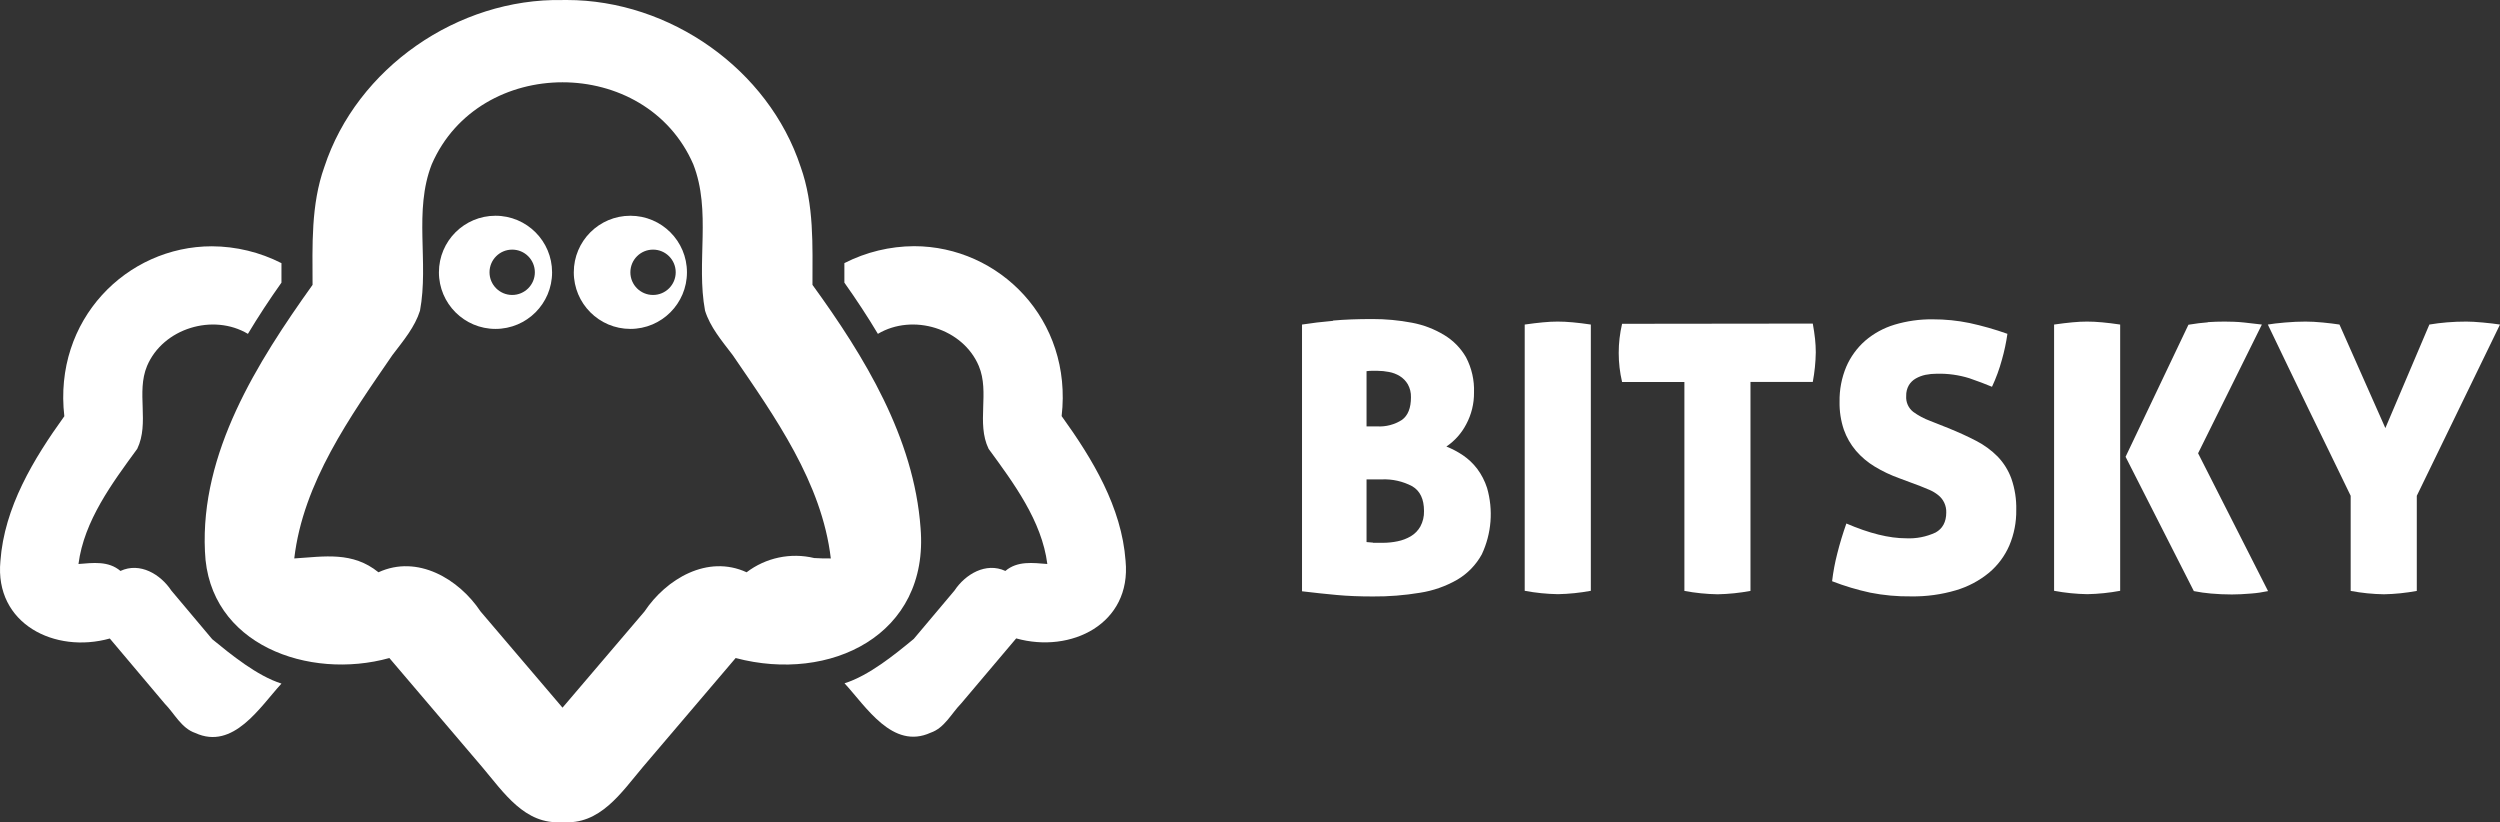
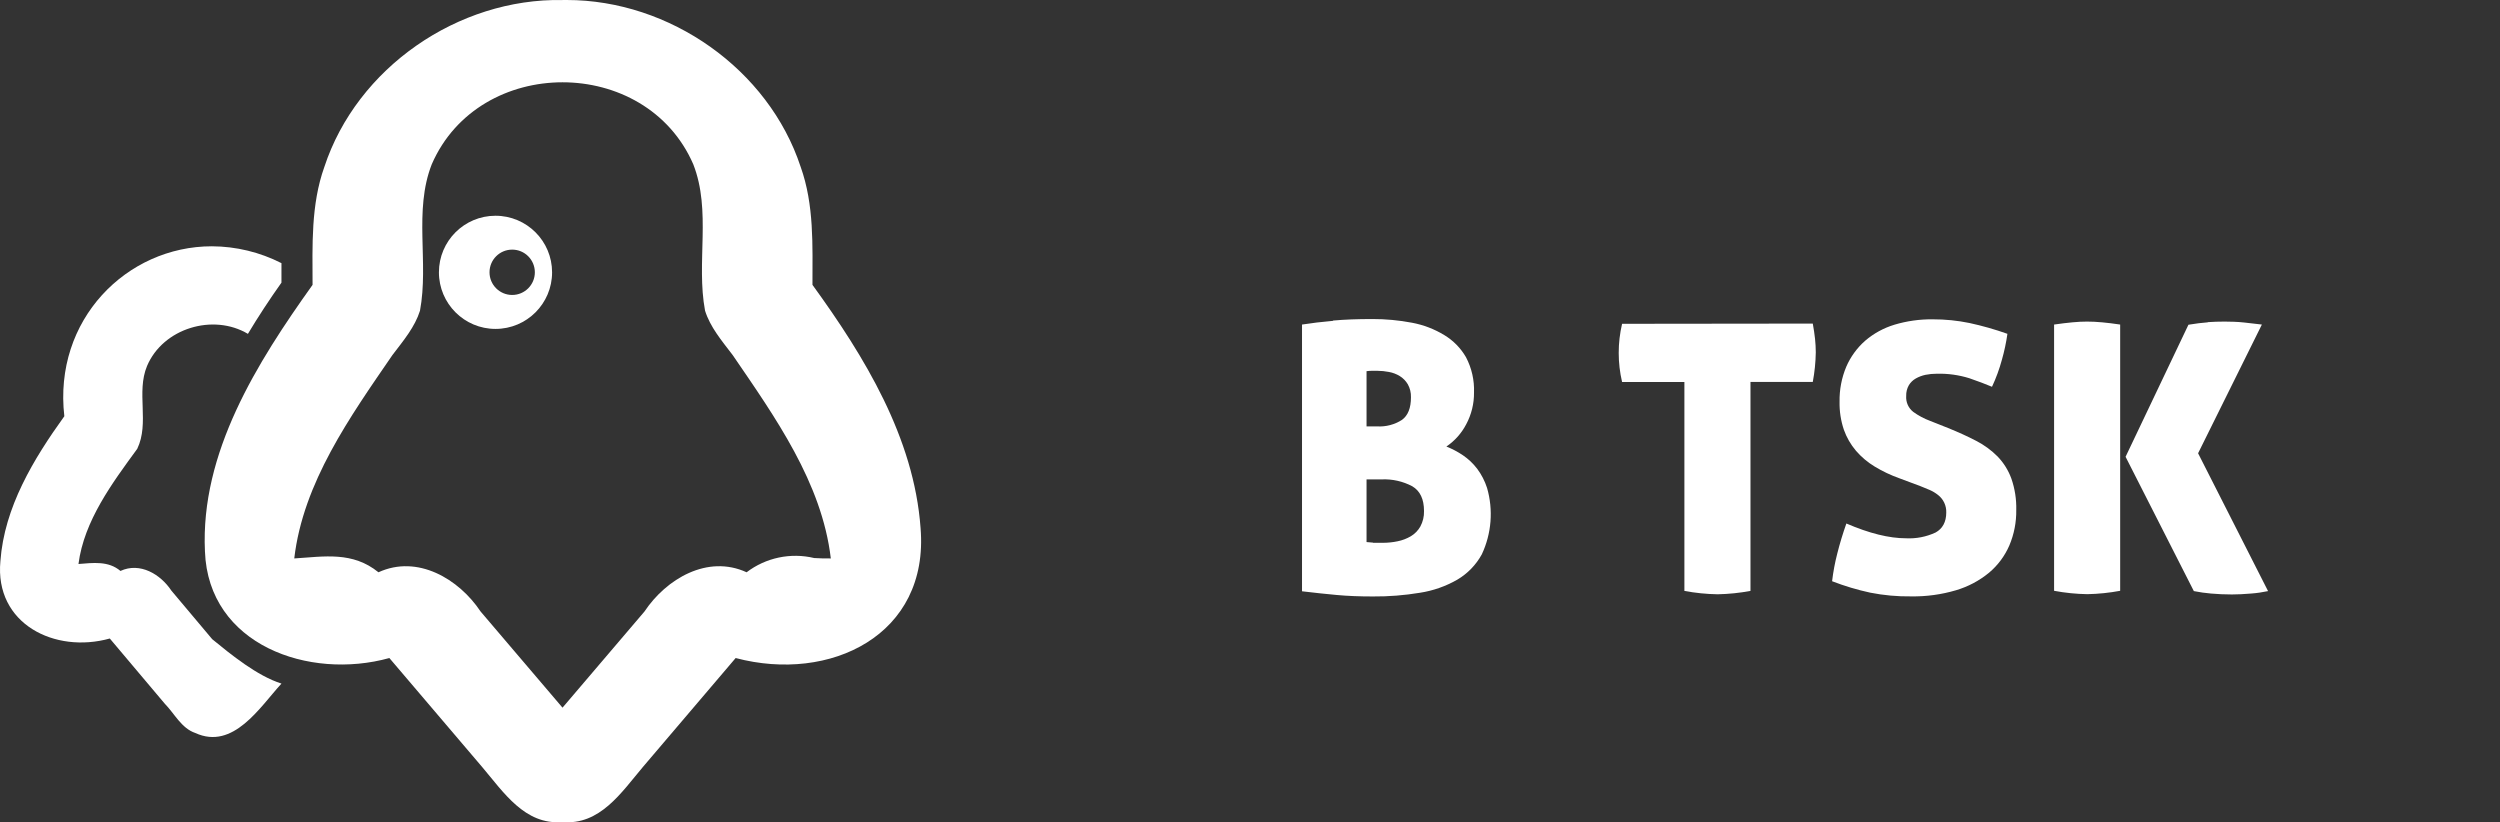
<svg xmlns="http://www.w3.org/2000/svg" fill="none" version="1.1" width="676.031" height="222.364" viewBox="0 0 676.031 222.364">
  <rect x="0" y="0" width="676.031" height="222.364" fill="#333333" stroke="none" />
  <defs>
    <clipPath id="master_svg0_571_05106">
      <rect x="0" y="0" width="676.031" height="222.364" rx="0" />
    </clipPath>
  </defs>
  <g clip-path="url(#master_svg0_571_05106)">
    <g>
      <path d="M17.401,112.55C9.061,124.13,1.161,137.18,0.111,151.72C-1.509,168.72,14.871,176.81,29.691,172.66L44.541,190.27C47.191,192.97,49.061,196.94,52.811,198.21C63.091,202.92,70.281,191.21,76.111,184.85C69.531,182.77,62.471,177.01,57.391,172.85Q51.831,166.27,46.341,159.71C43.401,155.27,37.841,151.95,32.571,154.39C29.301,151.61,25.141,152.21,21.221,152.51C22.721,140.84,30.361,130.6,37.111,121.37C40.481,114.37,36.781,106.11,39.761,98.97C44.071,88.77,57.621,84.67,67.041,90.28C69.721,85.79,72.901,80.94,76.111,76.43L76.111,71.16C70.281,68.19,63.835,66.628,57.291,66.6C34.291,66.6,14.371,86.44,17.401,112.6" fill="#FFFFFF" fill-opacity="1" style="mix-blend-mode:passthrough" />
    </g>
    <g>
-       <path d="M228.331,71.16L228.331,76.43C231.531,80.94,234.721,85.79,237.391,90.28C246.821,84.67,260.391,88.77,264.681,98.97C267.681,106.11,263.961,114.39,267.331,121.37C274.081,130.6,281.721,140.84,283.211,152.51C279.301,152.21,275.141,151.61,271.861,154.39C266.601,151.95,261.031,155.27,258.091,159.71L247.091,172.77C242.011,176.96,234.951,182.72,228.371,184.77C234.201,191.08,241.371,202.84,251.661,198.13C255.421,196.86,257.291,192.89,259.941,190.19L274.791,172.63C289.611,176.78,305.991,168.71,304.371,151.69C303.321,137.15,295.421,124.1,287.081,112.52C290.081,86.41,270.201,66.58,247.191,66.57C240.647,66.597,234.201,68.158,228.371,71.13" fill="#FFFFFF" fill-opacity="1" style="mix-blend-mode:passthrough" />
-     </g>
+       </g>
    <g>
      <path d="M106.111,96.02C109.161,92.02,112.181,88.43,113.571,84.02C116.011,70.951,111.811,57.071,116.751,44.431C129.601,14.861,174.632,14.861,187.472,44.431C192.412,57.06,188.212,70.941,190.652,84.01C192.052,88.451,195.072,92.01,198.122,96.01C209.552,112.721,222.252,130.501,224.662,151.01C223.162,151.01,221.662,151.01,220.162,150.9C213.802,149.377,207.095,150.791,201.892,154.751C191.332,149.9,180.172,156.521,174.272,165.361L152.111,191.361Q141.041,178.361,129.961,165.361C124.071,156.531,112.891,149.9,102.341,154.751C95.341,149.081,87.771,150.48,79.571,151.01C81.971,130.471,94.681,112.691,106.111,96.02ZM152.111,0.01C123.831,-0.51,96.521,18.34,87.711,45.13C84.051,55.361,84.501,66.341,84.521,77.031C69.521,98.031,54.151,122.42,55.421,149.11C56.341,174.43,83.591,183.98,105.291,177.94L130.391,207.42C136.141,214.19,141.891,223.12,152.021,222.3C162.242,223.2,168.022,214.3,173.832,207.42Q186.392,192.69,198.932,177.94C224.432,184.71,251.332,171.77,248.932,142.78C247.162,118.37,233.802,96.46,219.702,77.031C219.702,66.35,220.172,55.361,216.512,45.13C207.812,18.701,181.112,0,153.241,0L152.101,0" fill="#FFFFFF" fill-opacity="1" style="mix-blend-mode:passthrough" />
    </g>
    <g>
      <path d="M132.371,73.631C132.371,70.245,135.116,67.501,138.501,67.501C141.887,67.501,144.631,70.245,144.631,73.631C144.631,77.016,141.887,79.761,138.501,79.761C135.116,79.761,132.371,77.016,132.371,73.631ZM118.691,73.631C118.688,82.085,125.539,88.941,133.991,88.941C142.44,88.945,149.291,82.093,149.291,73.641C149.29,65.186,142.434,58.335,133.981,58.341C125.537,58.341,118.691,65.186,118.691,73.631Z" fill="#FFFFFF" fill-opacity="1" style="mix-blend-mode:passthrough" />
    </g>
    <g>
-       <path d="M170.461,73.631C170.461,70.245,173.206,67.501,176.591,67.501C179.977,67.501,182.721,70.245,182.721,73.631C182.721,77.016,179.977,79.761,176.591,79.761C173.203,79.766,170.456,77.019,170.461,73.631ZM155.161,73.631C155.156,82.082,162.003,88.937,170.454,88.941C178.908,88.943,185.761,82.092,185.761,73.641C185.763,65.191,178.912,58.341,170.461,58.341C162.013,58.335,155.161,65.182,155.161,73.631Z" fill="#FFFFFF" fill-opacity="1" style="mix-blend-mode:passthrough" />
-     </g>
+       </g>
    <g>
      <path d="M371.301,146.731Q370.231,146.671,369.531,146.581L369.531,129.631L373.671,129.631C376.527,129.512,379.364,130.154,381.891,131.491C384.011,132.741,385.071,134.971,385.071,138.201C385.112,139.661,384.767,141.106,384.071,142.391C383.456,143.472,382.57,144.375,381.501,145.011C380.392,145.661,379.182,146.12,377.921,146.371C376.642,146.638,375.338,146.776,374.031,146.781C372.891,146.781,371.961,146.781,371.261,146.781M369.531,100.371C370.015,100.302,370.503,100.268,370.991,100.271L372.461,100.271C373.509,100.273,374.554,100.376,375.581,100.581C376.618,100.766,377.612,101.142,378.511,101.691C379.403,102.241,380.147,102.999,380.681,103.901C381.285,104.976,381.583,106.197,381.541,107.431C381.541,110.331,380.731,112.361,379.111,113.541C377.105,114.828,374.741,115.445,372.361,115.301L369.531,115.301L369.531,100.371ZM360.451,86.761C357.451,87.021,354.641,87.361,352.081,87.761L352.081,159.891Q357.081,160.491,361.461,160.891C364.351,161.161,367.621,161.291,371.251,161.291C375.509,161.323,379.761,160.988,383.961,160.291C387.513,159.747,390.934,158.55,394.051,156.761C396.845,155.115,399.143,152.745,400.701,149.901C403.333,144.287,403.838,137.908,402.121,131.951C401.52,130.081,400.615,128.324,399.441,126.751C398.366,125.345,397.073,124.119,395.611,123.121C394.204,122.171,392.699,121.377,391.121,120.751C393.374,119.225,395.212,117.163,396.471,114.751C397.898,112.1,398.628,109.131,398.591,106.121C398.711,102.809,397.963,99.524,396.421,96.591C394.996,94.122,392.966,92.057,390.521,90.591C387.848,88.971,384.904,87.846,381.831,87.271C378.291,86.598,374.695,86.263,371.091,86.271Q365.031,86.271,360.491,86.681" fill="#FFFFFF" fill-opacity="1" style="mix-blend-mode:passthrough" />
    </g>
    <g>
      <path d="M438.631,87.561C437.417,92.737,437.417,98.124,438.631,103.301L455.481,103.301L455.481,159.791C458.45,160.348,461.461,160.653,464.481,160.701C467.458,160.641,470.424,160.337,473.351,159.791L473.351,103.271L490.201,103.271C490.697,100.632,490.968,97.956,491.011,95.271C491.005,94.058,490.939,92.847,490.811,91.641C490.671,90.361,490.471,88.981,490.201,87.501L438.631,87.561Z" fill="#FFFFFF" fill-opacity="1" style="mix-blend-mode:passthrough" />
    </g>
    <g>
      <path d="M512.271,87.81C509.357,88.69,506.66,90.168,504.351,92.15C502.161,94.082,500.423,96.472,499.261,99.15C498.001,102.153,497.381,105.385,497.441,108.64C497.391,111.208,497.784,113.765,498.601,116.2C499.34,118.283,500.452,120.214,501.881,121.9C503.344,123.591,505.065,125.038,506.981,126.19C509.071,127.451,511.282,128.5,513.581,129.32L519.231,131.43C520.111,131.77,520.961,132.12,521.811,132.49C522.619,132.845,523.378,133.302,524.071,133.85C525.534,134.982,526.361,136.751,526.291,138.6C526.291,141.15,525.291,142.95,523.421,143.99C520.922,145.159,518.176,145.698,515.421,145.56Q508.561,145.56,499.281,141.56Q497.831,145.67,496.831,149.65C496.19,152.122,495.719,154.634,495.421,157.17C498.784,158.474,502.245,159.511,505.771,160.27C509.393,160.983,513.079,161.318,516.771,161.27C520.885,161.337,524.985,160.777,528.931,159.61C532.195,158.644,535.231,157.032,537.861,154.87C540.238,152.873,542.118,150.35,543.351,147.5C544.638,144.455,545.275,141.175,545.221,137.87C545.289,135.008,544.845,132.157,543.911,129.45C543.101,127.211,541.831,125.167,540.181,123.45C538.482,121.742,536.524,120.311,534.381,119.21Q530.991,117.44,526.761,115.73L521.921,113.81C520.305,113.212,518.778,112.398,517.381,111.39C516.051,110.359,515.33,108.728,515.461,107.05C515.427,106.046,515.673,105.053,516.171,104.18C516.625,103.424,517.265,102.798,518.031,102.36C518.851,101.894,519.738,101.557,520.661,101.36C521.671,101.157,522.7,101.056,523.731,101.06C526.704,100.983,529.67,101.392,532.511,102.27Q536.041,103.49,538.661,104.59C539.766,102.236,540.662,99.79,541.341,97.28C541.997,94.98,542.494,92.638,542.831,90.27C539.484,89.078,536.063,88.103,532.591,87.35C529.321,86.675,525.99,86.34,522.651,86.35C519.133,86.307,515.63,86.8,512.261,87.81" fill="#FFFFFF" fill-opacity="1" style="mix-blend-mode:passthrough" />
    </g>
    <g>
      <path d="M560.391,87.161C558.911,87.301,557.261,87.501,555.451,87.761L555.451,159.761C558.42,160.319,561.431,160.623,564.451,160.671C567.428,160.611,570.394,160.307,573.321,159.761L573.321,87.761Q570.701,87.371,568.431,87.161C566.921,87.021,565.561,86.961,564.351,86.961C563.141,86.961,561.891,87.021,560.411,87.161M597.031,87.161C595.551,87.261,593.801,87.481,591.781,87.811L574.781,123.521L593.241,159.841C594.774,160.149,596.323,160.369,597.881,160.501C599.691,160.661,601.571,160.751,603.531,160.751C605.071,160.751,606.801,160.661,608.721,160.501C610.265,160.387,611.798,160.166,613.311,159.841L594.391,122.571L611.641,87.761C611.031,87.701,610.311,87.611,609.471,87.511L606.851,87.211C605.941,87.111,605.011,87.041,604.071,87.011C603.131,86.981,602.291,86.961,601.551,86.961C600.001,86.961,598.491,87.011,597.011,87.111" fill="#FFFFFF" fill-opacity="1" style="mix-blend-mode:passthrough" />
    </g>
    <g>
-       <path d="M661.771,87.161C660.091,87.301,658.481,87.501,656.931,87.761L645.031,115.761L632.621,87.761C631.341,87.561,629.841,87.381,628.131,87.211C626.421,87.041,624.851,86.961,623.441,86.961C621.691,86.961,619.841,87.041,617.891,87.211C615.941,87.381,614.391,87.561,613.251,87.761Q615.881,93.221,618.701,99.111Q621.521,105.001,624.401,110.921Q627.261,116.821,630.151,122.721Q633.041,128.621,635.651,134.071L635.651,159.791C638.62,160.349,641.631,160.653,644.651,160.701C647.631,160.642,650.601,160.338,653.531,159.791L653.531,134.071L676.031,87.761C674.751,87.561,673.201,87.381,671.391,87.211C669.581,87.041,668.091,86.961,666.951,86.961C665.201,86.961,663.481,87.021,661.801,87.161" fill="#FFFFFF" fill-opacity="1" style="mix-blend-mode:passthrough" />
-     </g>
+       </g>
    <g>
-       <path d="M417.251,87.161Q415.031,87.371,412.301,87.761L412.301,159.761C415.27,160.318,418.28,160.623,421.301,160.671C424.281,160.611,427.251,160.307,430.181,159.761L430.181,87.761Q427.561,87.371,425.291,87.161C423.771,87.021,422.411,86.961,421.201,86.961C419.991,86.961,418.741,87.021,417.271,87.161" fill="#FFFFFF" fill-opacity="1" style="mix-blend-mode:passthrough" />
-     </g>
+       </g>
  </g>
</svg>